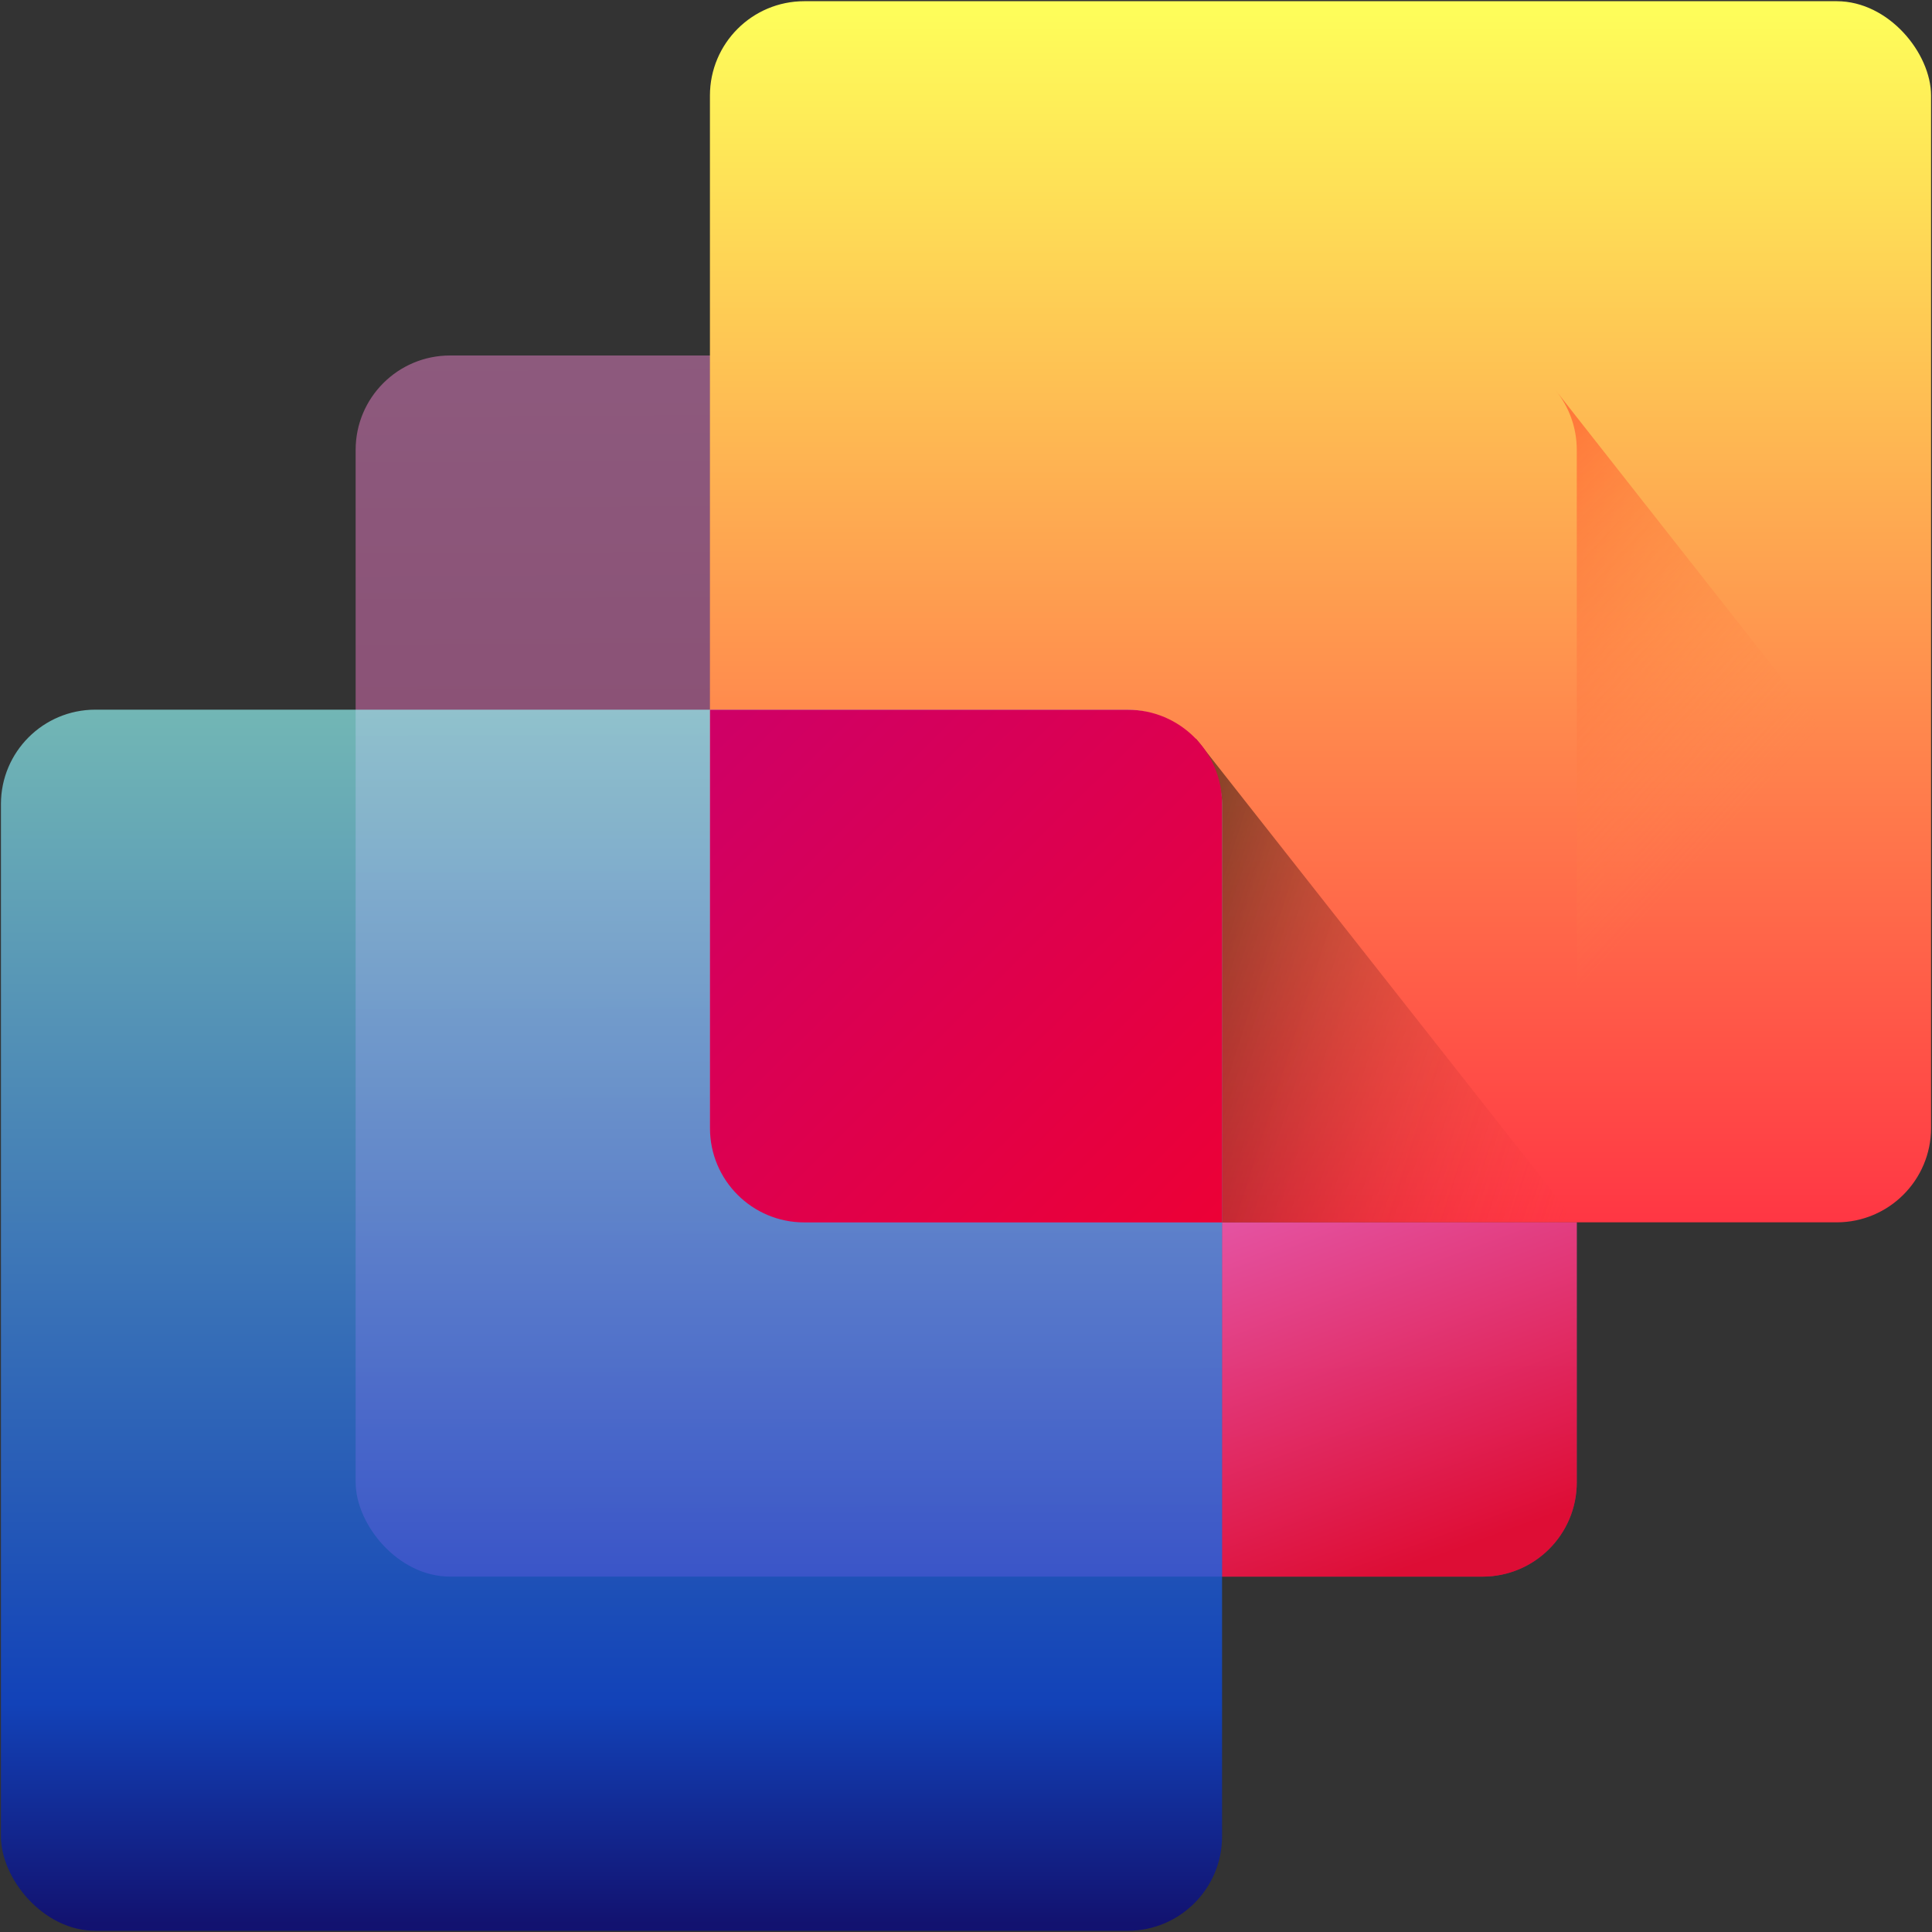
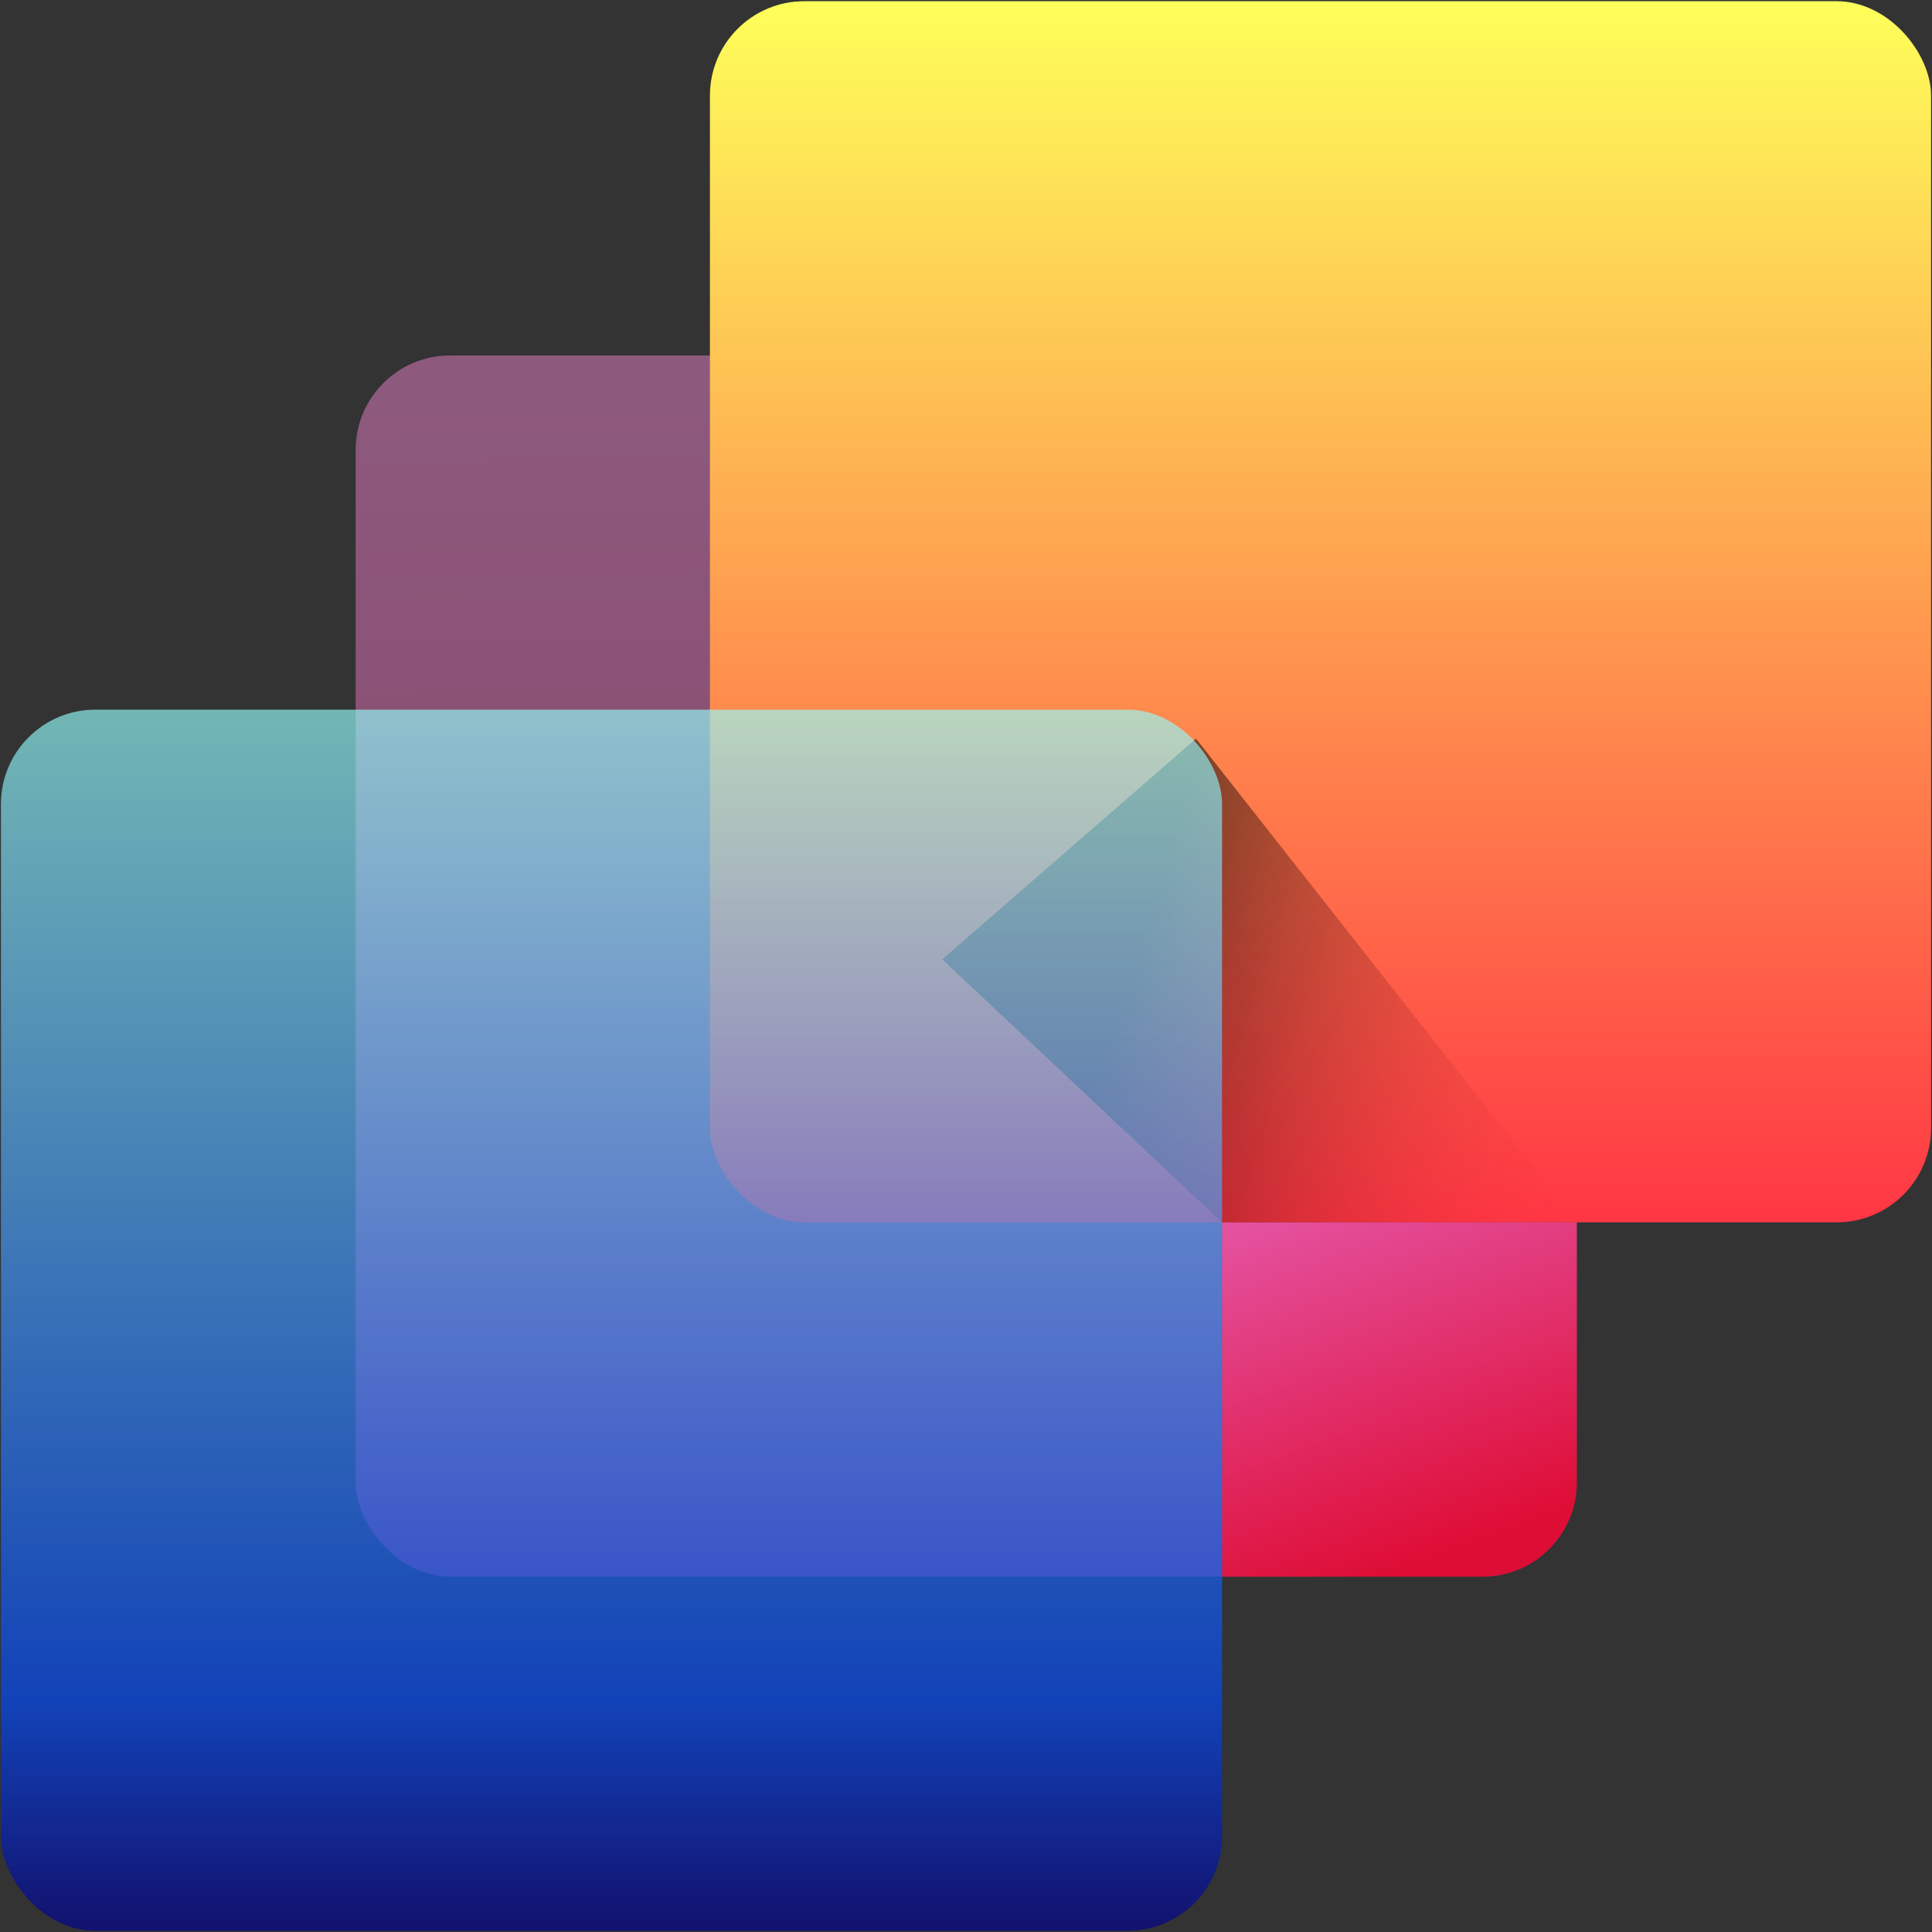
<svg xmlns="http://www.w3.org/2000/svg" viewBox="0 0 512 512">
  <rect x="0" y="0" width="512" height="512" fill="#333333" stroke="none" />
  <defs>
    <style>.cls-1{fill:url(#linear-gradient-3);}.cls-1,.cls-2,.cls-3{mix-blend-mode:multiply;}.cls-2{fill:url(#linear-gradient-6);opacity:.65;}.cls-4{isolation:isolate;}.cls-5{fill:url(#linear-gradient-2);opacity:.8;}.cls-3{fill:url(#linear-gradient-5);}.cls-6{fill:url(#linear-gradient);opacity:.45;}.cls-7{fill:url(#linear-gradient-7);}.cls-8{fill:url(#linear-gradient-4);opacity:.5;}</style>
    <linearGradient id="linear-gradient" x1="254.94" y1="46.9" x2="259.17" y2="839.35" gradientTransform="matrix(1, 0, 0, 1, 0, 0)" gradientUnits="userSpaceOnUse">
      <stop offset="0" stop-color="#fe92e1" />
      <stop offset="1" stop-color="#cf0054" />
    </linearGradient>
    <linearGradient id="linear-gradient-2" x1="333.77" y1="269.45" x2="385.59" y2="411.16" gradientTransform="matrix(1, 0, 0, 1, 0, 0)" gradientUnits="userSpaceOnUse">
      <stop offset="0" stop-color="#ff7eef" />
      <stop offset="1" stop-color="#f40029" />
    </linearGradient>
    <linearGradient id="linear-gradient-3" x1="349.95" y1=".32" x2="349.95" y2="323.93" gradientTransform="matrix(1, 0, 0, 1, 0, 0)" gradientUnits="userSpaceOnUse">
      <stop offset="0" stop-color="#feff5a" />
      <stop offset="1" stop-color="#ff3644" />
    </linearGradient>
    <linearGradient id="linear-gradient-4" x1="301.43" y1="253.76" x2="425.51" y2="293.59" gradientTransform="matrix(1, 0, 0, 1, 0, 0)" gradientUnits="userSpaceOnUse">
      <stop offset="0" stop-color="#000" />
      <stop offset="1" stop-color="#f13038" stop-opacity="0" />
    </linearGradient>
    <linearGradient id="linear-gradient-5" x1="315.64" y1="121.93" x2="441.14" y2="237.56" gradientTransform="matrix(1, 0, 0, 1, 0, 0)" gradientUnits="userSpaceOnUse">
      <stop offset="0" stop-color="#ff2615" />
      <stop offset="1" stop-color="#ff914e" stop-opacity="0" />
    </linearGradient>
    <linearGradient id="linear-gradient-6" x1="162.05" y1="185.59" x2="162.05" y2="509.9" gradientTransform="matrix(1, 0, 0, 1, 0, 0)" gradientUnits="userSpaceOnUse">
      <stop offset="0" stop-color="#95fffb" />
      <stop offset=".82" stop-color="#004aff" />
      <stop offset="1" stop-color="#000090" />
    </linearGradient>
    <linearGradient id="linear-gradient-7" x1="111.93" y1="110.71" x2="358.34" y2="359.23" gradientTransform="matrix(1, 0, 0, 1, 0, 0)" gradientUnits="userSpaceOnUse">
      <stop offset="0" stop-color="#bd0083" />
      <stop offset="1" stop-color="#f40029" />
    </linearGradient>
  </defs>
  <g class="cls-4">
    <g id="Layer_1">
      <g>
        <rect class="cls-6" x="94.25" y="94.21" width="323.61" height="323.61" rx="25.01" ry="25.01" />
        <path class="cls-5" d="M323.86,417.83h69.02c13.8,0,24.98-11.19,24.98-24.98v-68.9h-94v93.89Z" />
        <rect class="cls-1" x="188.14" y=".32" width="323.61" height="323.61" rx="25.01" ry="25.01" />
        <polygon class="cls-8" points="249.7 254.24 323.86 323.95 417.86 323.95 316.95 195.75 249.7 254.24" />
-         <path class="cls-3" d="M412.27,103.45c3.49,4.3,5.59,9.78,5.59,15.75v204.43l.32,.31h32.8l39.65-.3c11.96-1.86,21.12-12.2,21.12-24.69v-68.94l-99.47-126.56h0Z" />
        <rect class="cls-2" x=".25" y="188.07" width="323.61" height="323.61" rx="25.01" ry="25.01" />
-         <path class="cls-7" d="M213.13,323.95h110.73v-110.88c0-13.8-11.19-24.98-24.98-24.98h-110.73v110.88c0,13.8,11.19,24.98,24.98,24.98Z" />
      </g>
    </g>
  </g>
</svg>